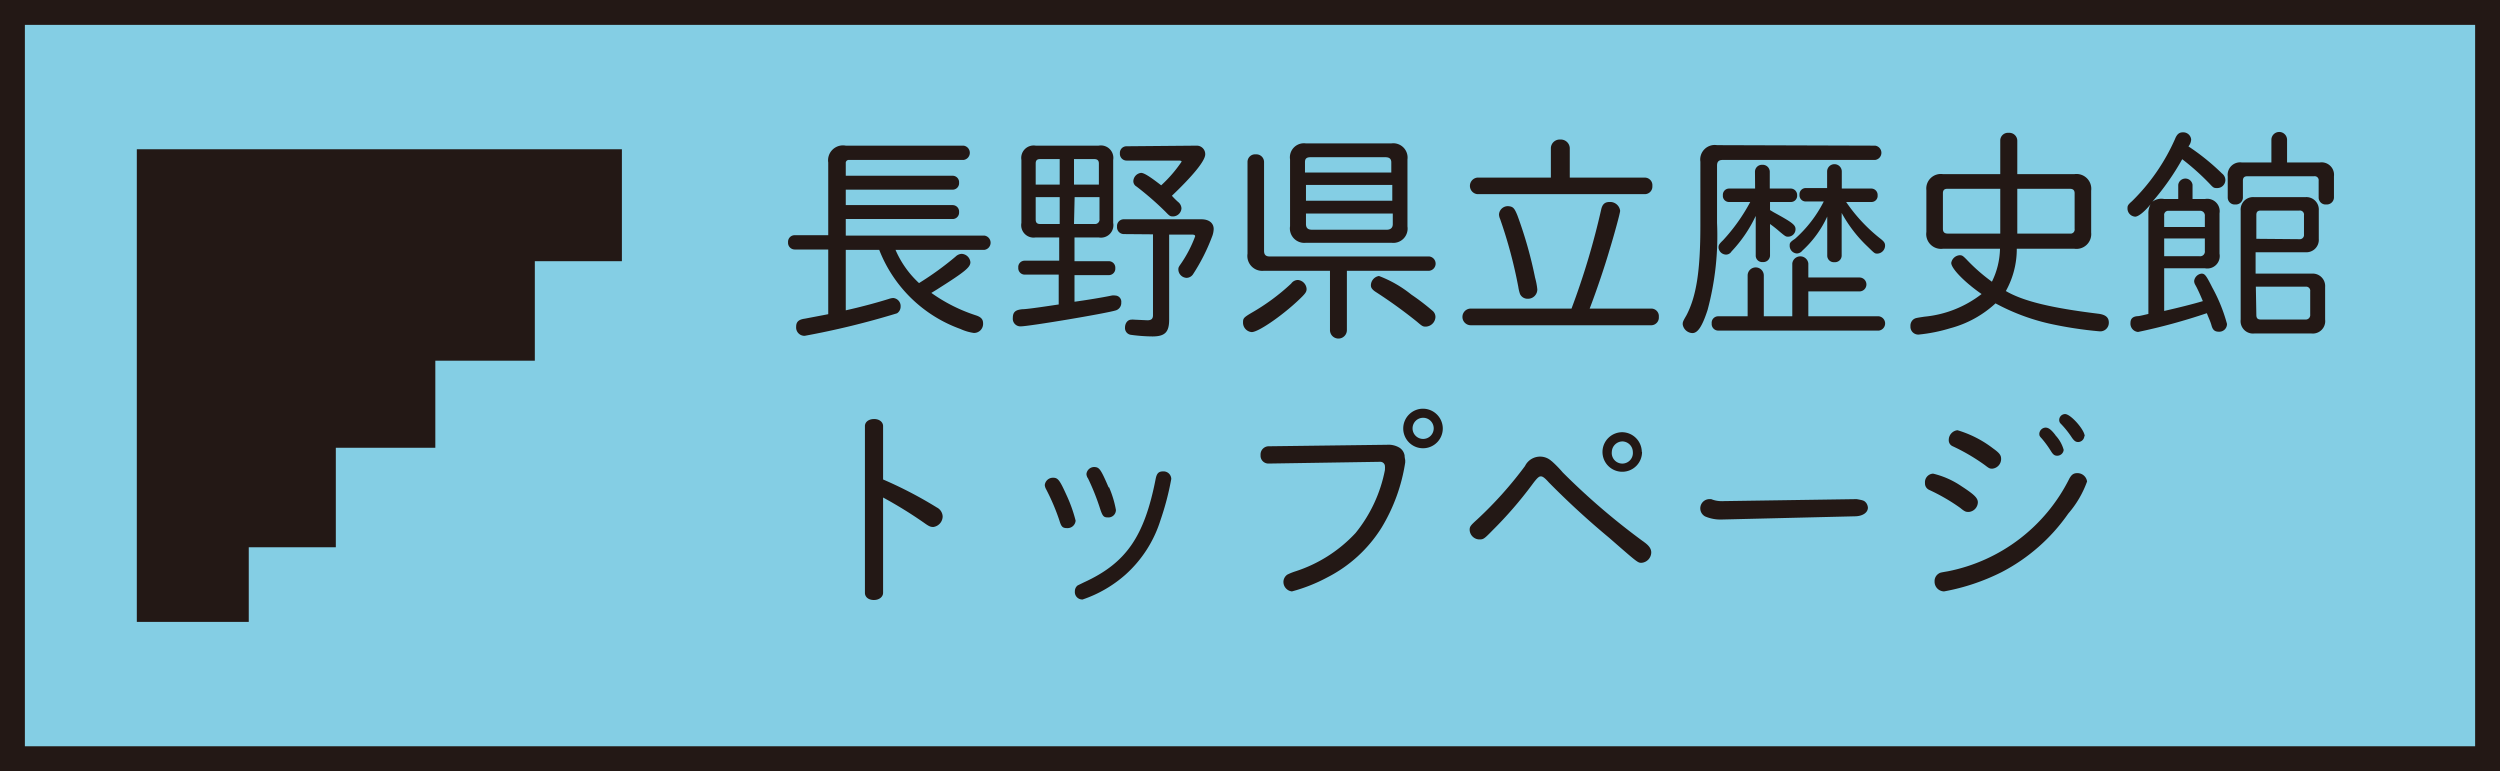
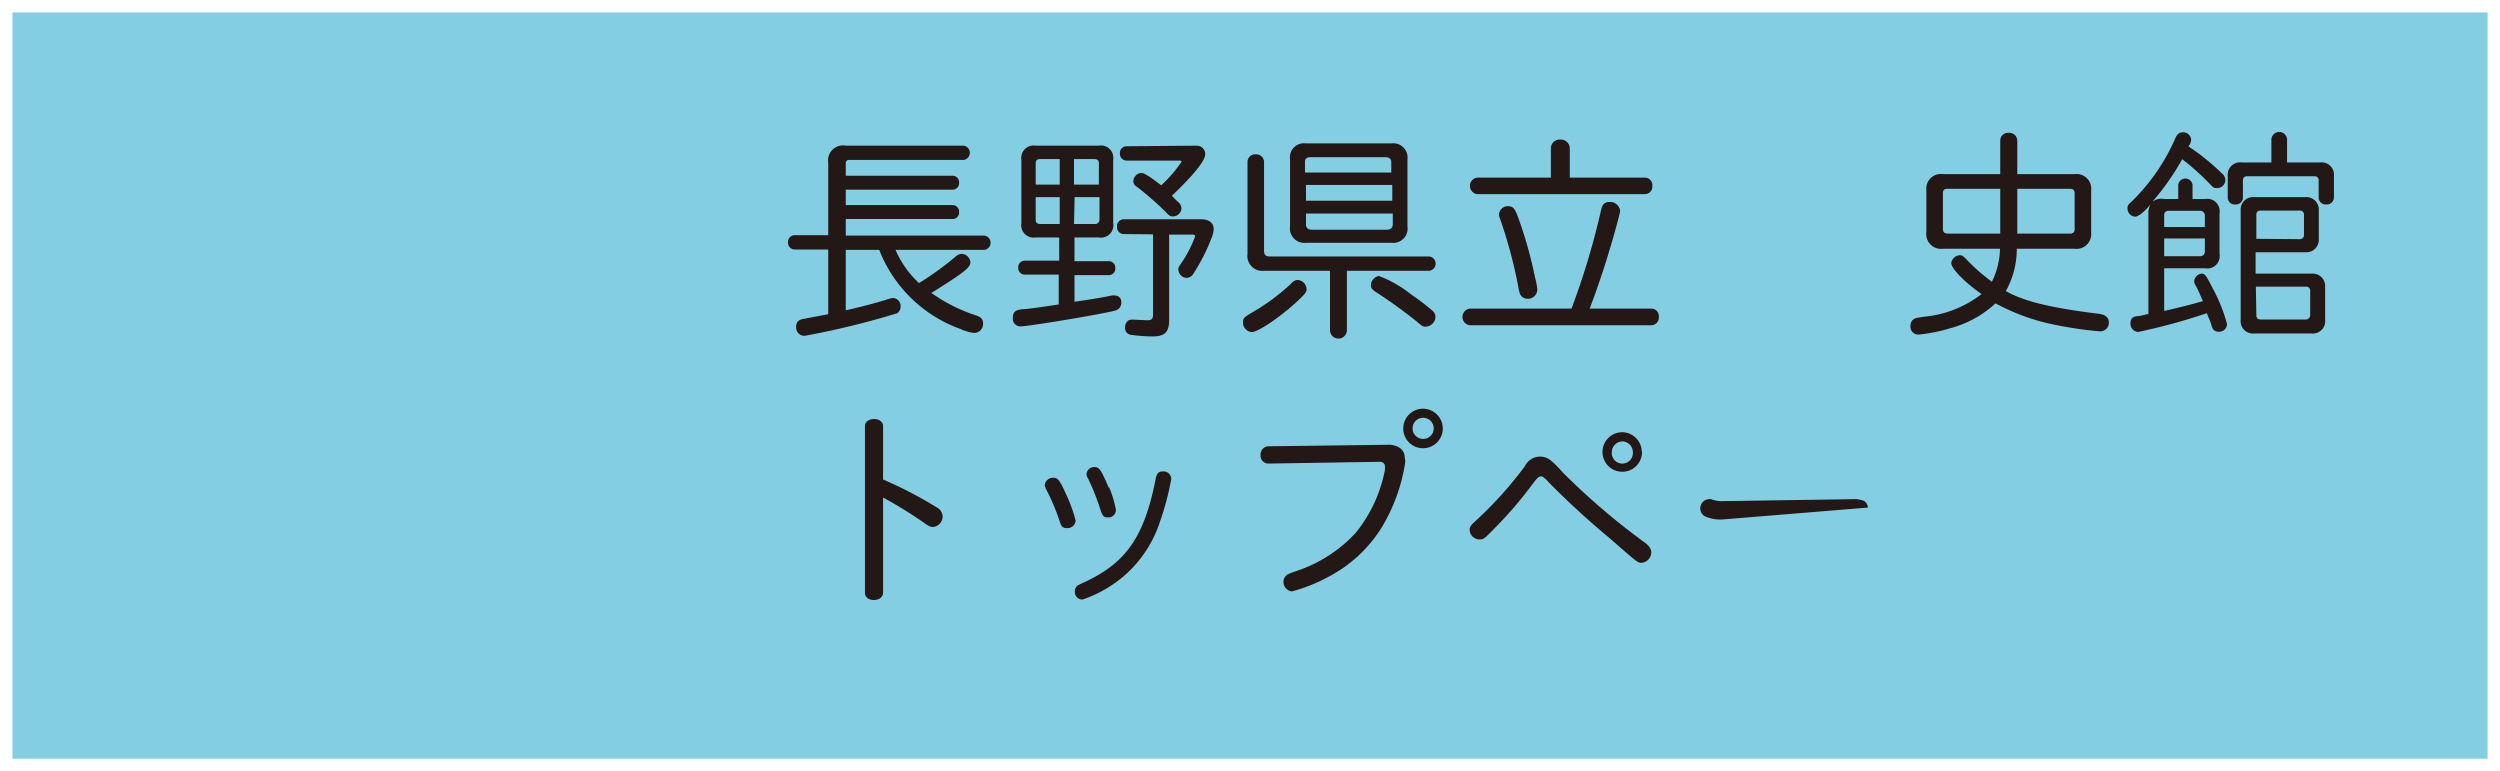
<svg xmlns="http://www.w3.org/2000/svg" viewBox="0 0 201 62">
  <defs>
    <style>.cls-1{fill:#84cee4;}.cls-2{fill:#231815;}</style>
  </defs>
  <title>head_link_btn</title>
  <g id="レイヤー_2" data-name="レイヤー 2">
    <g id="イラスト">
      <rect class="cls-1" x="1" y="1" width="199" height="60" />
-       <path class="cls-2" d="M199,2V60H2V2H199m2-2H0V62H201V0Z" />
-       <polygon class="cls-2" points="11 12 11 50 20 50 20 44 27 44 27 36 35 36 35 29 43 29 43 21 50 21 50 12 11 12" />
      <path class="cls-2" d="M66.59,13.07A1.2,1.2,0,0,1,68,11.71h9.47a.58.58,0,0,1,0,1.15h-9.2a.24.24,0,0,0-.27.27v1h8.6a.52.52,0,0,1,.51.56.52.52,0,0,1-.51.56H68v1.24h8.6a.52.52,0,0,1,.51.56.52.52,0,0,1-.51.56H68v1.33H79.14a.58.58,0,0,1,0,1.15H72a7.84,7.84,0,0,0,1.89,2.67,24.56,24.56,0,0,0,2.94-2.13.75.75,0,0,1,.48-.22.74.74,0,0,1,.71.67c0,.41-.42.76-2.7,2.2l-.44.27a13.1,13.1,0,0,0,3.57,1.8c.43.14.59.32.59.65a.73.73,0,0,1-.74.77,3.89,3.89,0,0,1-1.08-.32,11,11,0,0,1-6.53-6.36H68v4.86c1.31-.29,2.62-.65,3.47-.92a1.41,1.41,0,0,1,.34-.07.65.65,0,0,1,.6.69.64.64,0,0,1-.29.54A66.11,66.11,0,0,1,64.7,27a.67.67,0,0,1-.69-.72c0-.41.2-.59.7-.66l1.52-.29.36-.07V20.06h-2.7a.54.54,0,0,1-.53-.58.53.53,0,0,1,.53-.57h2.7Z" />
      <path class="cls-2" d="M83.27,19.09a1,1,0,0,1-1.15-1.17V12.86a1,1,0,0,1,1.15-1.15h5.06a1,1,0,0,1,1.17,1.15v5.06a1,1,0,0,1-1.17,1.17H86.39V21h2.77a.52.52,0,0,1,.51.56.52.52,0,0,1-.51.56H86.39v2.14c.81-.11,2.25-.34,3-.5a.82.82,0,0,1,.27,0,.5.5,0,0,1,.49.56.63.63,0,0,1-.42.63c-.79.25-7,1.29-7.67,1.29a.61.61,0,0,1-.63-.66c0-.49.2-.67.79-.72.42,0,2.27-.29,2.9-.38V22.08H82.37a.52.52,0,0,1-.5-.56.51.51,0,0,1,.5-.56h2.79V19.09Zm.36-6.3c-.25,0-.36.1-.36.36v1.69H85.2V12.79Zm-.36,4.86c0,.25.11.36.36.36H85.2V15.85H83.27Zm3.08-2.81h2V13.15c0-.26-.13-.36-.38-.36H86.35Zm0,3.17H88a.36.36,0,0,0,.4-.4V15.85h-2Zm4,.81a.55.55,0,0,1-.54-.6.54.54,0,0,1,.54-.59h6.23c.61,0,1,.29,1,.79a1.81,1.81,0,0,1-.14.63,15.43,15.43,0,0,1-1.52,3,.64.64,0,0,1-.52.29.69.69,0,0,1-.66-.65c0-.16,0-.2.21-.49A10,10,0,0,0,96.09,19c0-.11-.09-.14-.3-.14H94v6.84c0,1-.33,1.35-1.35,1.35a13.77,13.77,0,0,1-1.73-.13.55.55,0,0,1-.47-.57c0-.38.22-.65.52-.65a.71.71,0,0,1,.2,0l1.08.05c.32,0,.45-.12.45-.41v-6.5Zm5.87-7.11a.68.68,0,0,1,.68.7c0,.52-1,1.73-2.68,3.33a6,6,0,0,0,.49.49.7.7,0,0,1,.28.52.69.69,0,0,1-.66.65c-.22,0-.27,0-.6-.35A24.14,24.14,0,0,0,91.38,15a.5.5,0,0,1-.26-.43.7.7,0,0,1,.62-.67c.25,0,.73.31,1.62,1A10.79,10.79,0,0,0,95,13c0-.06-.07-.09-.25-.09H90.57a.54.54,0,0,1-.53-.58.53.53,0,0,1,.53-.57Z" />
      <path class="cls-2" d="M105.05,23.23c0,.2-.07.32-.32.58-1.33,1.35-3.51,2.89-4.09,2.89a.76.76,0,0,1-.7-.79c0-.32.07-.39.65-.74a17.09,17.09,0,0,0,3.22-2.37.67.67,0,0,1,.54-.29A.77.77,0,0,1,105.05,23.23Zm-3.42-1.46a1.2,1.2,0,0,1-1.33-1.37V13a.61.61,0,0,1,.67-.59.62.62,0,0,1,.66.59v7.17c0,.3.13.45.45.45h12.84a.58.58,0,0,1,0,1.15h-6.63v4.77a.68.68,0,0,1-1.36,0V21.77Zm10.23-10.24a1.15,1.15,0,0,1,1.3,1.29v5.39a1.15,1.15,0,0,1-1.28,1.31H105a1.16,1.16,0,0,1-1.28-1.33V12.82A1.13,1.13,0,0,1,105,11.53Zm0,1.53c0-.29-.15-.42-.49-.42h-6c-.32,0-.45.11-.45.4v.83h6.94ZM105,16.14h6.94V14.87H105ZM105,18c0,.33.15.47.49.47h6c.32,0,.49-.16.49-.45v-.85H105Zm8.48,5.69A18.53,18.53,0,0,1,115.19,25a.64.64,0,0,1,.22.49.81.81,0,0,1-.76.77c-.23,0-.27,0-.72-.39a39.25,39.25,0,0,0-3.37-2.43c-.23-.16-.34-.31-.34-.49a.77.77,0,0,1,.65-.76A9.52,9.52,0,0,1,113.44,23.66Z" />
      <path class="cls-2" d="M132.79,24.81a.61.61,0,0,1,.58.67.62.62,0,0,1-.58.67H118.25a.67.67,0,0,1,0-1.34h8.1a60.44,60.44,0,0,0,2.38-7.94c.09-.43.28-.63.68-.63a.81.81,0,0,1,.85.71c0,.16-.45,1.83-.87,3.2-.34,1.17-1,3.15-1.58,4.66Zm-8.1-12.91a.71.71,0,0,1,.76-.68.72.72,0,0,1,.76.68v2.38h6.06a.61.61,0,0,1,.58.67.61.61,0,0,1-.58.66h-13.5a.67.67,0,0,1,0-1.33h5.92ZM122,17.32a33.7,33.7,0,0,1,1.42,5,5.66,5.66,0,0,1,.18.94.75.75,0,0,1-.78.76.66.66,0,0,1-.61-.38,3.25,3.25,0,0,1-.14-.58,37.56,37.56,0,0,0-1.46-5.45,1,1,0,0,1-.09-.36.71.71,0,0,1,.79-.67C121.65,16.62,121.76,16.73,122,17.32Z" />
-       <path class="cls-2" d="M150.76,11.71a.58.58,0,0,1,0,1.15H138.5c-.31,0-.45.14-.45.45v4.61a23,23,0,0,1-.76,7c-.43,1.32-.79,1.86-1.22,1.86a.82.82,0,0,1-.78-.7c0-.17,0-.22.29-.71.81-1.54,1.13-3.58,1.13-7.25V13a1.17,1.17,0,0,1,1.34-1.33Zm-6.66,9.47a.65.65,0,0,1,1.29,0v1.13h4.11a.56.56,0,0,1,0,1.12h-4.11v2h5.67a.58.58,0,0,1,0,1.15H138.14a.53.53,0,0,1-.52-.58.52.52,0,0,1,.52-.57h2.37V22.15a.65.65,0,0,1,1.3,0v3.28h2.29Zm-3-7.39a.56.56,0,0,1,.59-.54.57.57,0,0,1,.6.54v1.37H144a.52.52,0,0,1,.49.54.5.5,0,0,1-.49.54h-1.69v.65l.3.18c1.44.79,1.75,1,1.75,1.35a.6.6,0,0,1-.58.61c-.19,0-.21,0-.7-.41a9.43,9.43,0,0,0-.77-.61v2.55a.54.54,0,0,1-.58.51.52.52,0,0,1-.57-.51v-3.2a10.9,10.9,0,0,1-1.95,2.86.51.51,0,0,1-.45.25.62.62,0,0,1-.59-.55c0-.18,0-.26.36-.6a14.73,14.73,0,0,0,2.19-3.08H139a.49.49,0,0,1-.48-.54.5.5,0,0,1,.48-.54h2.11Zm5.8,0a.59.59,0,0,1,1.18,0v1.37h2.4a.51.51,0,0,1,.48.54.49.49,0,0,1-.48.54h-2.05a13.22,13.22,0,0,0,2.82,3c.24.2.31.31.31.51a.65.65,0,0,1-.61.64c-.22,0-.22,0-.78-.55a10.9,10.9,0,0,1-2.1-2.72v3.45a.54.54,0,0,1-.58.51.53.53,0,0,1-.58-.51V17.41a8.49,8.49,0,0,1-2,2.74.58.58,0,0,1-.45.23.62.62,0,0,1-.57-.63c0-.19,0-.27.43-.55a10.12,10.12,0,0,0,2.31-3h-1.46a.5.5,0,0,1-.49-.54.5.5,0,0,1,.49-.54h1.73Z" />
      <path class="cls-2" d="M160.82,11.31a.62.62,0,0,1,.68-.63.64.64,0,0,1,.69.63V14h4.59a1.19,1.19,0,0,1,1.35,1.33v3.37A1.19,1.19,0,0,1,166.78,20h-4.63a6.93,6.93,0,0,1-.88,3.4c1.39.81,3.6,1.35,7.4,1.82.61.07.88.29.88.72a.69.69,0,0,1-.74.7,31.64,31.64,0,0,1-4.08-.63,17,17,0,0,1-4.29-1.62,8.6,8.6,0,0,1-3.64,2,13,13,0,0,1-2.54.51.63.63,0,0,1-.66-.67.65.65,0,0,1,.25-.56c.16-.1.16-.1.88-.21a8.84,8.84,0,0,0,4.59-1.82c-1.36-.94-2.44-2.05-2.44-2.5a.74.74,0,0,1,.68-.62c.2,0,.27.06.54.33a14.36,14.36,0,0,0,2.05,1.8A6.27,6.27,0,0,0,160.8,20h-4.59a1.19,1.19,0,0,1-1.33-1.35V15.29A1.17,1.17,0,0,1,156.21,14h4.61Zm-4.25,3.87c-.25,0-.36.11-.36.36v2.85c0,.27.12.39.4.39h4.21v-3.6Zm5.62,3.6h4.23a.33.33,0,0,0,.38-.38V15.54c0-.25-.13-.36-.38-.36h-4.23Z" />
      <path class="cls-2" d="M174,25c1.1-.25,2.27-.54,3.11-.79-.21-.5-.43-1-.61-1.31a.62.62,0,0,1-.09-.31A.68.68,0,0,1,177,22c.27,0,.37.13.88,1.14a13.13,13.13,0,0,1,1.17,2.9.62.62,0,0,1-.65.63c-.32,0-.49-.13-.59-.49s-.22-.58-.38-1a47.89,47.89,0,0,1-5.53,1.51.67.67,0,0,1-.61-.73c0-.33.18-.51.56-.54.14,0,.5-.09.88-.18V17.18a1.45,1.45,0,0,1,.18-.76c-.51.63-1,1-1.24,1a.66.66,0,0,1-.62-.63c0-.23,0-.3.36-.61a16.15,16.15,0,0,0,3.46-5c.15-.38.33-.54.63-.54a.64.64,0,0,1,.67.57.93.93,0,0,1-.22.56,18.16,18.16,0,0,1,2.7,2.18.67.67,0,0,1,.27.52.65.65,0,0,1-.65.65c-.25,0-.3,0-.59-.32a19.64,19.64,0,0,0-2.23-2,20.28,20.28,0,0,1-2.4,3.42A1.2,1.2,0,0,1,174,16h1.13V14.86a.58.58,0,0,1,1.15,0V16h1a1,1,0,0,1,1.17,1.15V20.4a1,1,0,0,1-1.17,1.17H174Zm3.27-7.63a.38.38,0,0,0-.43-.42h-2.47a.33.33,0,0,0-.37.38v.92h3.27ZM174,20.6h2.84a.38.38,0,0,0,.43-.43v-1H174Zm8.62-9.36a.63.63,0,0,1,1.26,0v1.82h2.65a1,1,0,0,1,1.12,1.11V15.9a.58.58,0,0,1-.62.54.56.56,0,0,1-.61-.54V14.53a.32.32,0,0,0-.36-.36h-5.36c-.26,0-.37.11-.37.36V15.9a.57.57,0,0,1-.61.54.56.56,0,0,1-.61-.54V14.17a1,1,0,0,1,1.12-1.11h2.39ZM185.86,22a1,1,0,0,1,1.08,1.08v2.61a1,1,0,0,1-1.12,1.12h-4.55a1,1,0,0,1-1.12-1.12V16.93a1,1,0,0,1,1.08-1.08h4.12a1,1,0,0,1,1.08,1.08V19.2a1,1,0,0,1-1.08,1.08h-4V22Zm-1-2.77a.34.34,0,0,0,.38-.38V17.31a.33.33,0,0,0-.38-.38h-3.09c-.26,0-.36.11-.36.36V19.2Zm-3.45,6.08c0,.27.1.38.36.38h3.58a.36.36,0,0,0,.39-.4V23.43a.33.33,0,0,0-.37-.38h-4Z" />
      <path class="cls-2" d="M71,47.66c0,.32-.3.58-.74.58s-.72-.24-.72-.58V34.26c0-.34.31-.57.74-.57s.72.25.72.57v4.29a33.19,33.19,0,0,1,4.32,2.25.85.85,0,0,1,.47.72.87.87,0,0,1-.75.85c-.24,0-.36-.06-.78-.36A34.51,34.51,0,0,0,71,40Z" />
      <path class="cls-2" d="M85.74,39.79a11.66,11.66,0,0,1,.74,2.07.65.65,0,0,1-.69.6c-.36,0-.46-.11-.61-.6a17.18,17.18,0,0,0-1.08-2.54A.82.82,0,0,1,84,39a.66.66,0,0,1,.67-.59C85.06,38.41,85.2,38.6,85.74,39.79Zm8.43-1.28a22.38,22.38,0,0,1-.87,3.32,9.81,9.81,0,0,1-2.81,4.37,10.08,10.08,0,0,1-3.45,2,.6.6,0,0,1-.62-.66.59.59,0,0,1,.22-.47l.49-.24c3.42-1.56,4.88-3.69,5.79-8.35.09-.43.24-.58.6-.58A.62.62,0,0,1,94.17,38.51Zm-5,.67A8.12,8.12,0,0,1,89.72,41a.6.6,0,0,1-.65.6c-.32,0-.41-.09-.59-.6a18.75,18.75,0,0,0-1-2.53.67.67,0,0,1-.13-.36.63.63,0,0,1,.67-.56C88.39,37.58,88.51,37.74,89.13,39.18Z" />
      <path class="cls-2" d="M102,37.27a.63.63,0,0,1-.65-.68.66.66,0,0,1,.69-.71l9.47-.12a1.72,1.72,0,0,1,1,.23.93.93,0,0,1,.42.63c0,.16.05.36.05.38l0,.18a14.27,14.27,0,0,1-1.9,5.24,11.07,11.07,0,0,1-4.36,4,13.24,13.24,0,0,1-2.85,1.13.77.77,0,0,1-.68-.82.73.73,0,0,1,.31-.53,4.38,4.38,0,0,1,.61-.25,11.36,11.36,0,0,0,4.88-3.1,11.52,11.52,0,0,0,2.36-5.07v-.09a.71.71,0,0,0,0-.17.37.37,0,0,0-.36-.39l-.07,0h0Zm14-2.83a1.59,1.59,0,1,1-1.56-1.58A1.6,1.6,0,0,1,116,34.44Zm-2.43,0a.85.85,0,1,0,1.7,0,.85.85,0,0,0-1.7,0Z" />
      <path class="cls-2" d="M124.75,37.07a9.31,9.31,0,0,1,.9.92,55.38,55.38,0,0,0,6.6,5.64c.37.28.51.52.51.79a.85.85,0,0,1-.78.83c-.3,0-.3,0-2.59-2a65.87,65.87,0,0,1-4.86-4.46c-.34-.38-.5-.49-.65-.49s-.3.13-.7.67A32.16,32.16,0,0,1,120,42.64c-.7.72-.74.73-1.08.73a.8.8,0,0,1-.76-.77c0-.27.08-.36.62-.85a31.17,31.17,0,0,0,3.83-4.28,1.35,1.35,0,0,1,2.13-.4Zm7.27-.74a1.59,1.59,0,1,1-1.57-1.58A1.6,1.6,0,0,1,132,36.33Zm-2.43,0a.85.85,0,1,0,1.69,0,.86.86,0,0,0-.84-.84A.87.87,0,0,0,129.59,36.33Z" />
-       <path class="cls-2" d="M138.42,41.77a3.13,3.13,0,0,1-1.33-.25.74.74,0,0,1,.33-1.39l.16,0a2.15,2.15,0,0,0,.75.16l.13,0a.07.07,0,0,0,.06,0l0,0,10.71-.16h0l.05,0c.56.1.6.12.76.3a.77.77,0,0,1,.14.38c0,.4-.41.68-1,.7Z" />
-       <path class="cls-2" d="M157.7,39.09c1,.65,1.32.94,1.32,1.3a.8.8,0,0,1-.72.77c-.22,0-.31,0-.69-.32a15.43,15.43,0,0,0-2.52-1.46.57.57,0,0,1-.32-.54.69.69,0,0,1,.65-.76A6.88,6.88,0,0,1,157.7,39.09Zm10.1-.38a8.12,8.12,0,0,1-1.51,2.58A14.87,14.87,0,0,1,160.93,46a17.17,17.17,0,0,1-4.63,1.55.78.78,0,0,1-.76-.81.71.71,0,0,1,.34-.63c.11-.07.11-.07.74-.18a13.93,13.93,0,0,0,9.74-7.42c.18-.34.35-.47.65-.47A.78.78,0,0,1,167.8,38.71Zm-7.56-2.66c.52.37.65.55.65.84a.78.78,0,0,1-.7.79c-.2,0-.24,0-.6-.28A15.7,15.7,0,0,0,157,35.88a.52.52,0,0,1-.32-.5.79.79,0,0,1,.7-.79A8.79,8.79,0,0,1,160.24,36.05Zm5-1.07a2.8,2.8,0,0,1,.68,1.19.52.52,0,0,1-.52.47c-.22,0-.33-.09-.51-.38a8.11,8.11,0,0,0-.73-1c-.17-.18-.2-.23-.2-.39a.53.53,0,0,1,.48-.49C164.69,34.37,164.91,34.53,165.27,35Zm2.34.09a.51.51,0,0,1-.49.47c-.2,0-.32-.09-.5-.34a7.42,7.42,0,0,0-.89-1.12.41.41,0,0,1-.14-.32.48.48,0,0,1,.47-.47C166.49,33.29,167.61,34.57,167.61,35.07Z" />
+       <path class="cls-2" d="M138.42,41.77a3.13,3.13,0,0,1-1.33-.25.74.74,0,0,1,.33-1.39l.16,0a2.15,2.15,0,0,0,.75.16l.13,0a.07.07,0,0,0,.06,0l0,0,10.71-.16h0l.05,0c.56.1.6.12.76.3a.77.77,0,0,1,.14.38Z" />
    </g>
  </g>
</svg>